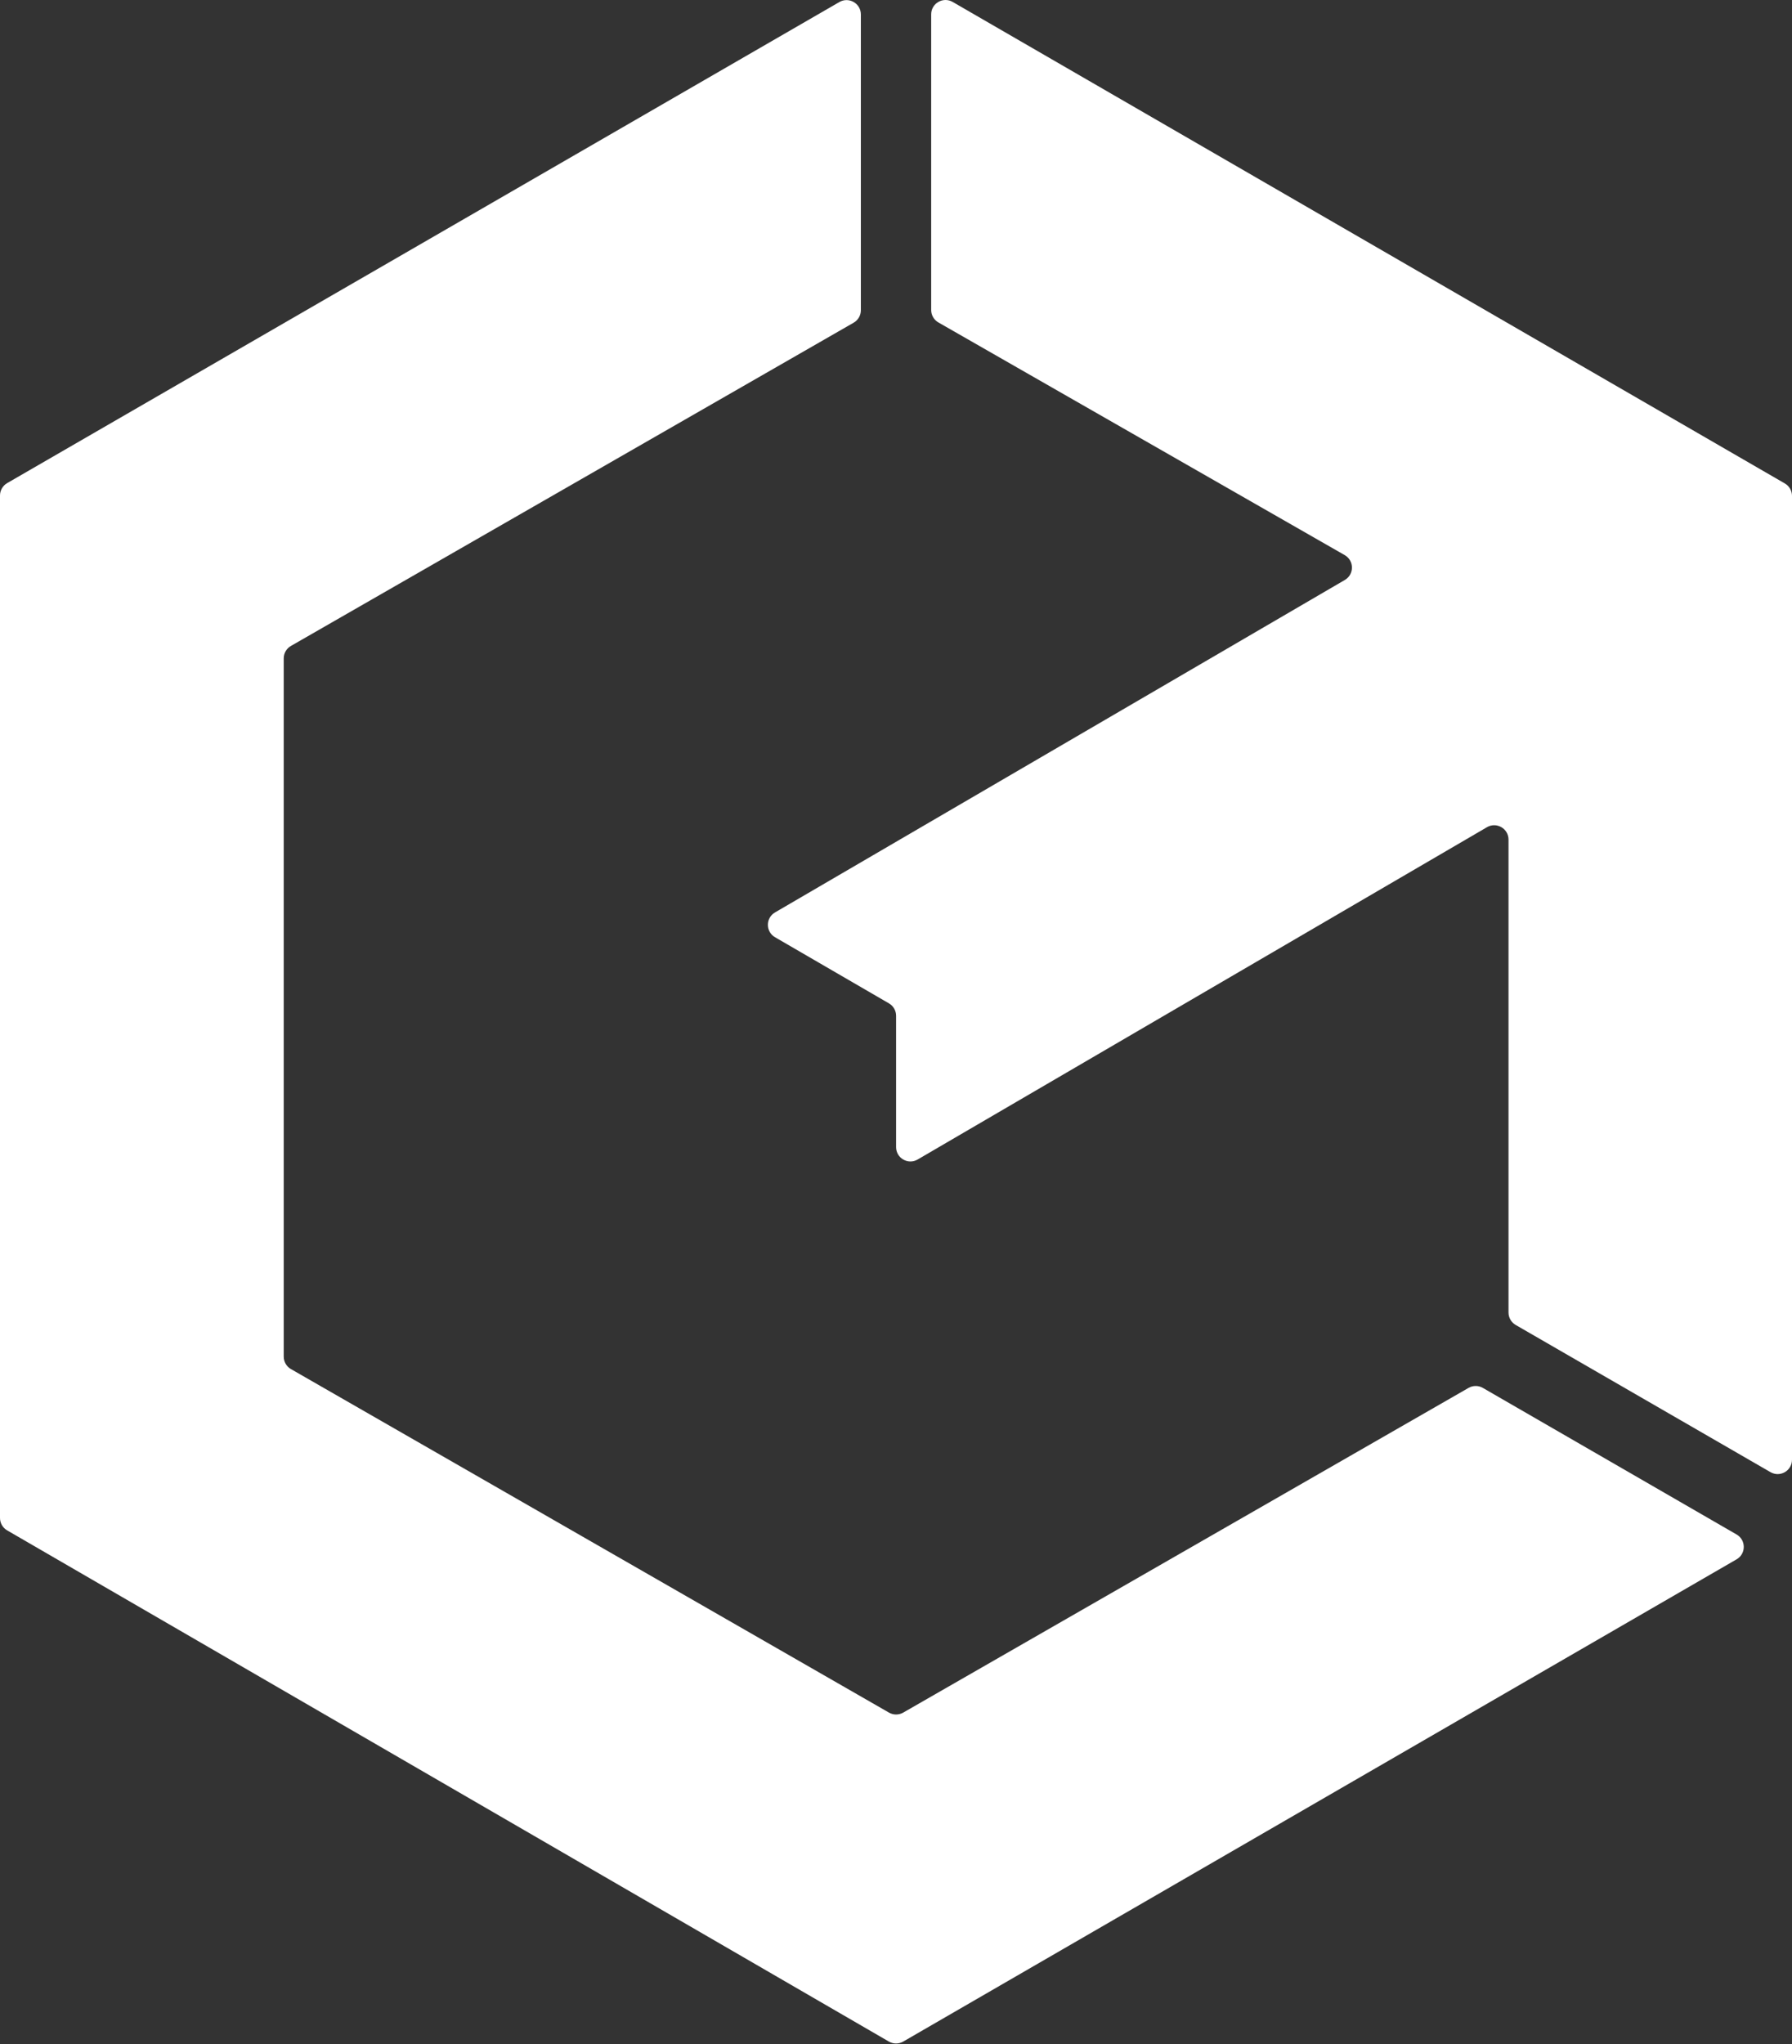
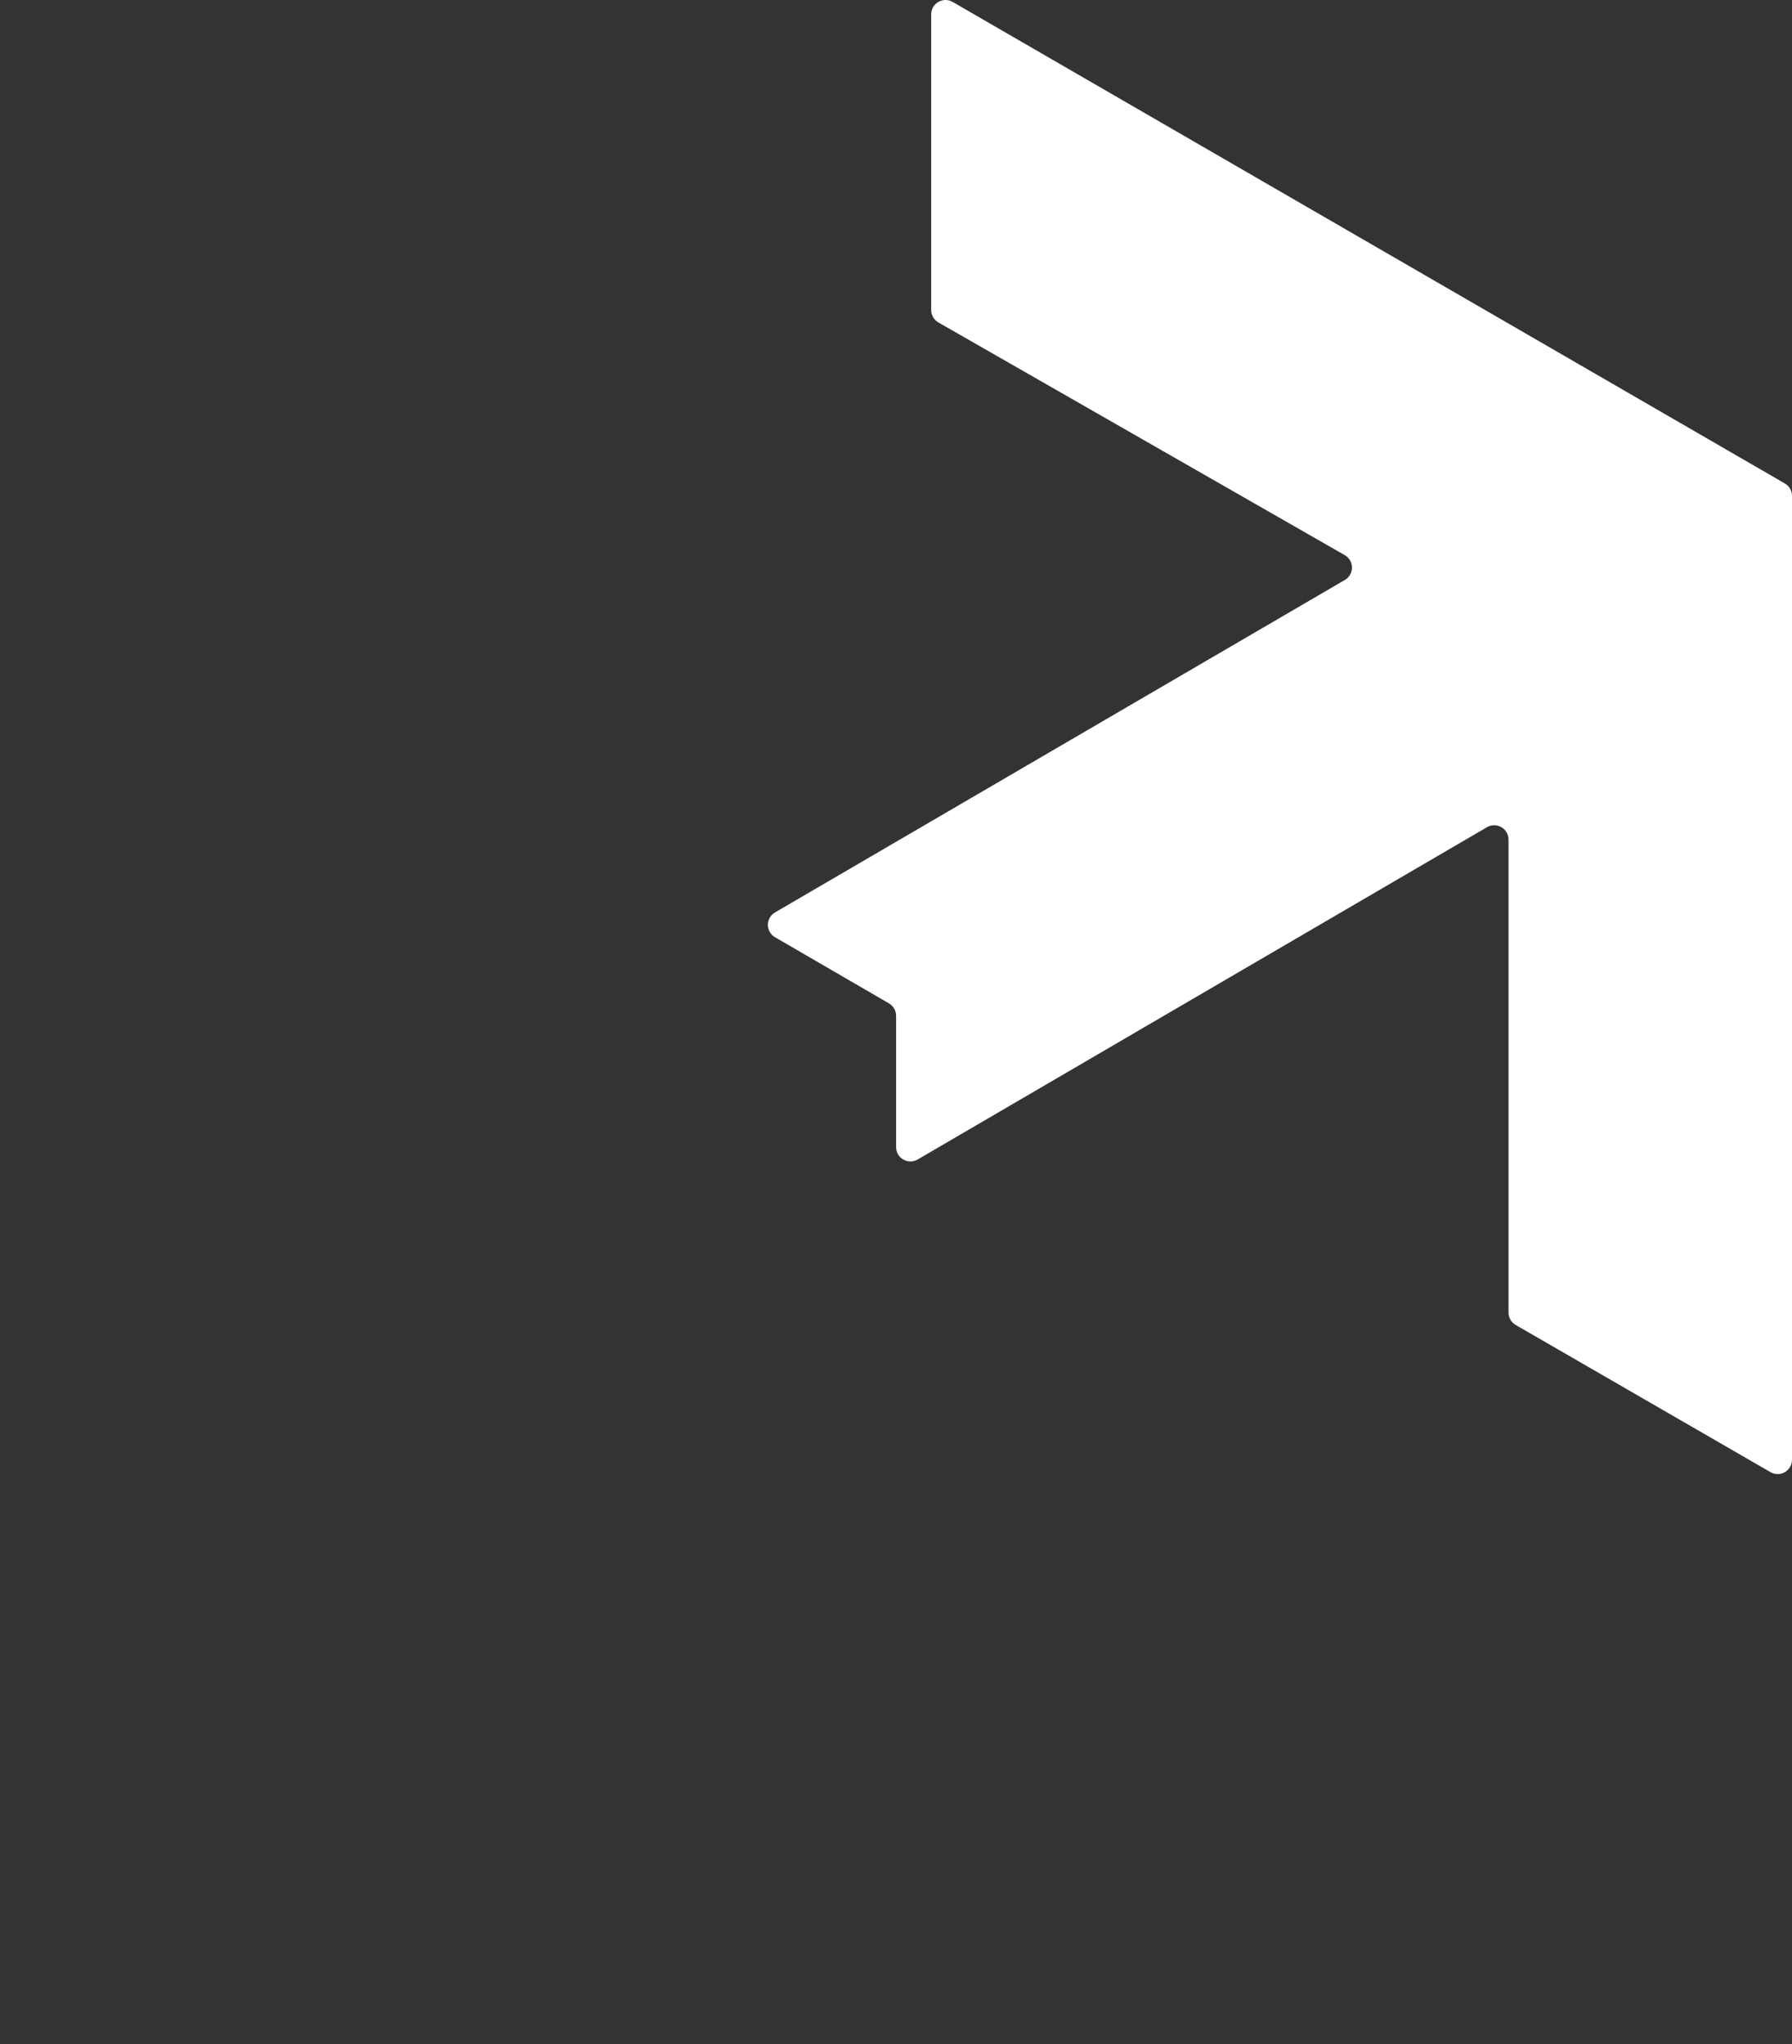
<svg xmlns="http://www.w3.org/2000/svg" width="500" height="570" viewBox="0 0 500 570" fill="none">
  <rect x="0" y="0" width="500" height="570" fill="#333333" stroke="none" />
  <path fill-rule="evenodd" clip-rule="evenodd" d="M375.231 161.733C377.89 160.182 377.875 156.335 375.203 154.806L261.829 89.92C260.584 89.207 259.816 87.883 259.816 86.448V4.006C259.816 0.925 263.151 -0.999 265.818 0.543L498.003 134.82C499.239 135.535 500 136.854 500 138.282V407.068C500 410.147 496.667 412.071 494 410.532L422.903 369.484C421.666 368.769 420.903 367.449 420.903 366.02V234.134C420.903 231.046 417.554 229.123 414.888 230.679L256.043 323.344C253.376 324.899 250.027 322.976 250.027 319.889V283.267C250.027 281.841 249.268 280.523 248.035 279.807L216.247 261.362C213.594 259.822 213.589 255.992 216.239 254.447L375.231 161.733Z" fill="white" />
-   <path fill-rule="evenodd" clip-rule="evenodd" d="M0 138.187C0 136.758 0.762 135.438 1.999 134.723L234.196 0.57C236.863 -0.97 240.197 0.954 240.197 4.034V86.518C240.197 87.951 239.431 89.274 238.188 89.987L81.171 180.133C79.929 180.847 79.163 182.17 79.163 183.602V378.314C79.163 379.746 79.929 381.07 81.171 381.783L248.035 477.582C249.268 478.29 250.785 478.29 252.018 477.582L409.754 387.035C410.99 386.325 412.511 386.327 413.745 387.04L484.542 427.914C487.207 429.453 487.209 433.3 484.544 434.841L252.019 569.32C250.779 570.038 249.25 570.037 248.011 569.319L1.995 426.767C0.76 426.051 0 424.732 0 423.306V138.187Z" fill="white" />
</svg>